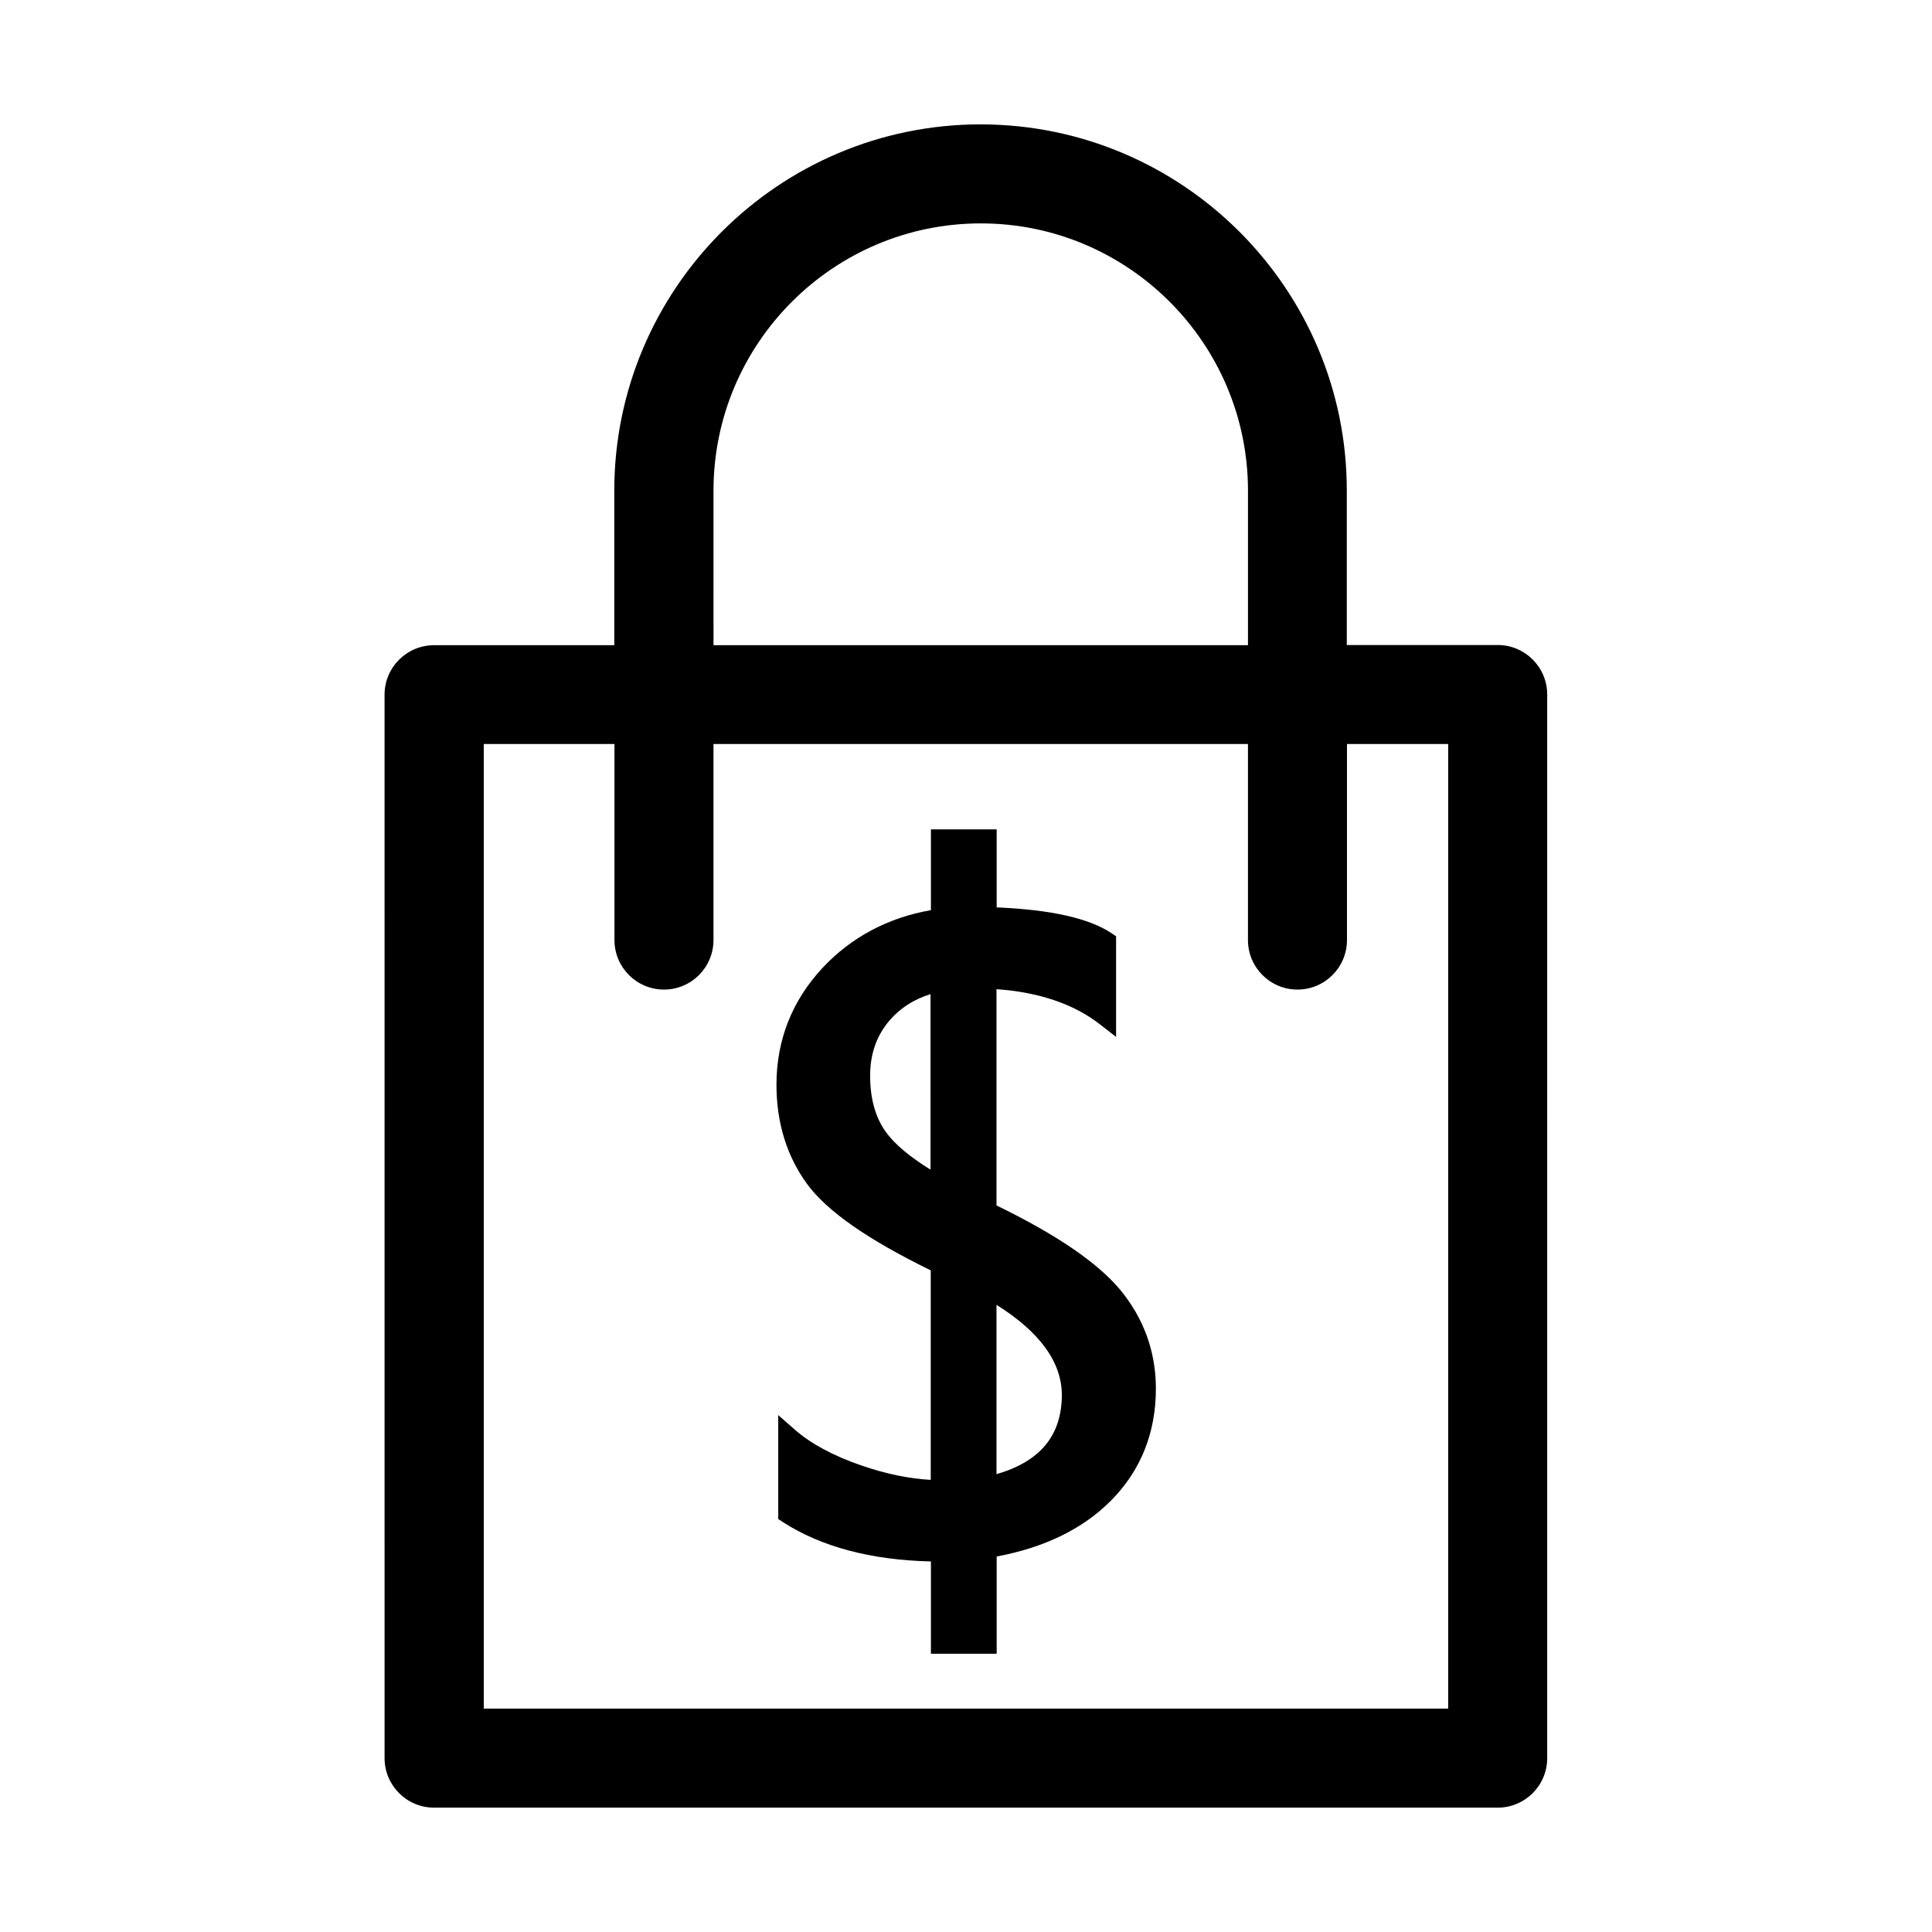
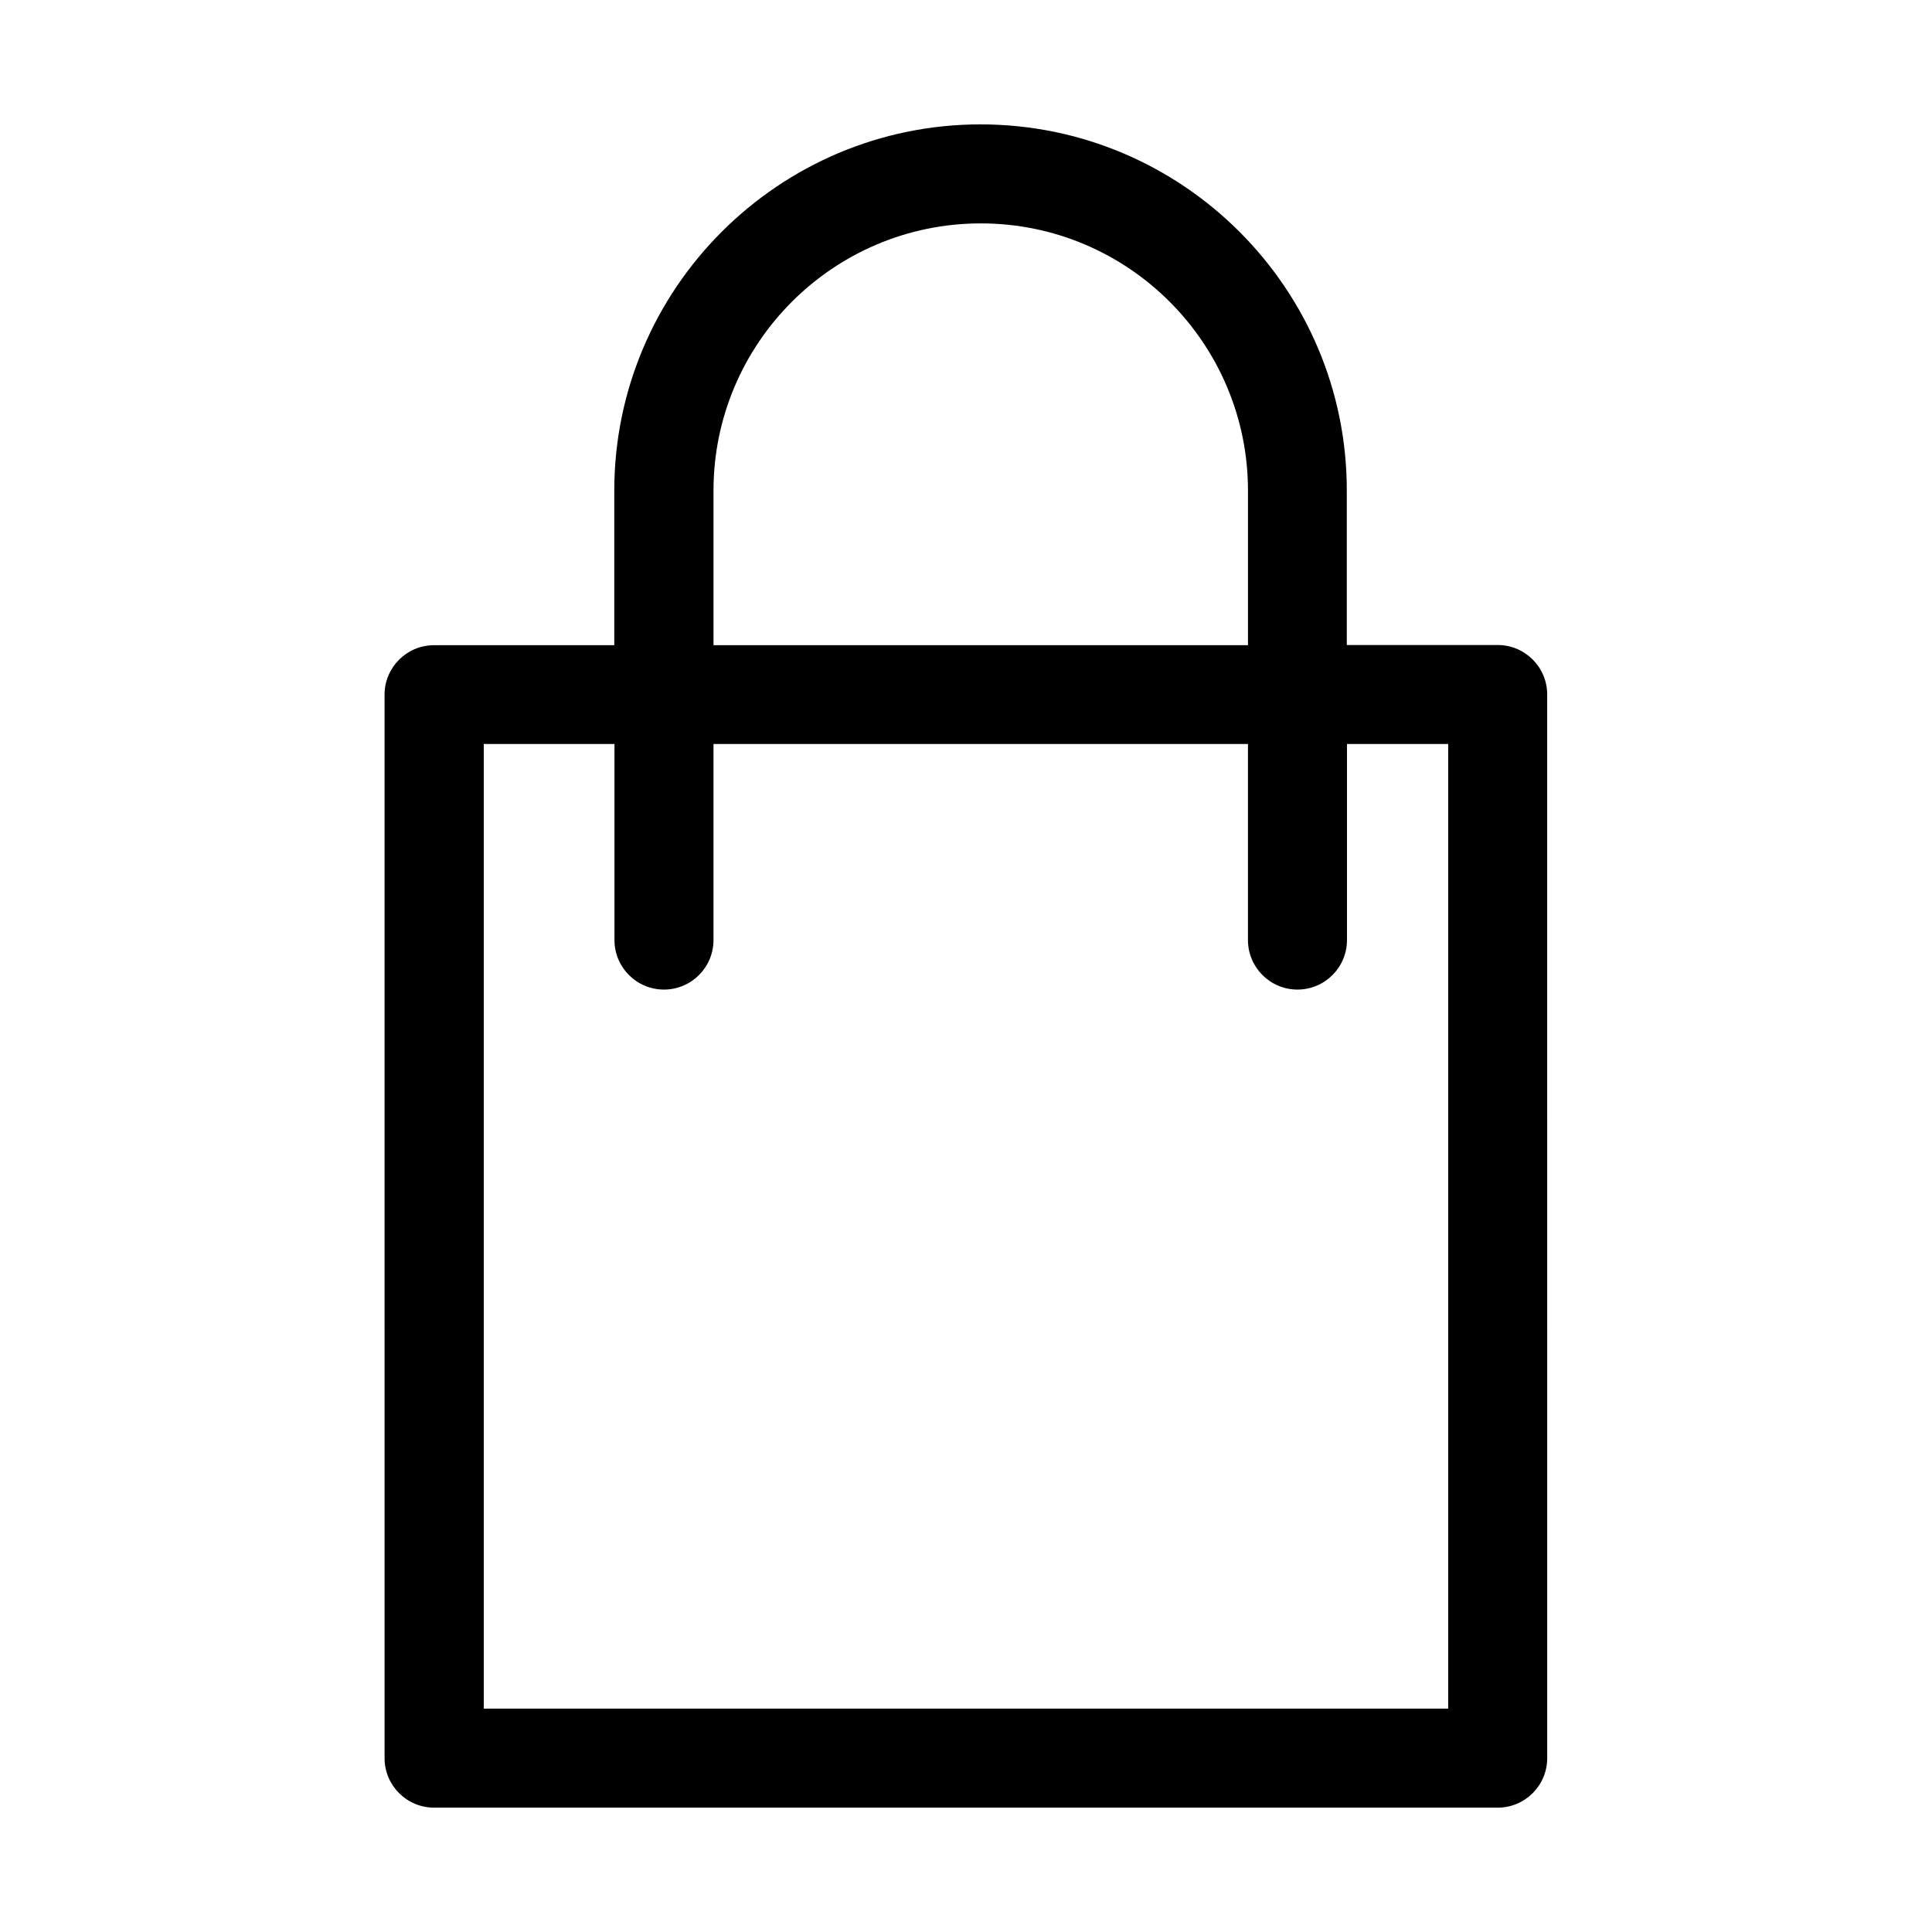
<svg xmlns="http://www.w3.org/2000/svg" fill="#000000" width="800px" height="800px" version="1.1" viewBox="144 144 512 512">
  <g>
-     <path d="m408.08 463.45v-57.305c11.285 0.789 20.52 3.938 27.445 9.34l4.25 3.305v-26.66l-1.156-0.789c-5.984-3.988-15.953-6.246-30.492-6.875v-20.676h-17.422v21.41c-11.387 1.996-21.043 7.137-28.652 15.219-8.133 8.711-12.281 19.156-12.281 31.066 0 10.023 2.731 18.895 8.082 26.238 5.246 7.191 15.953 14.695 32.801 22.934v55.523c-5.719-0.316-11.914-1.574-18.422-3.832-7.453-2.57-13.383-5.773-17.633-9.5l-4.356-3.832v27.551l1.207 0.789c10.18 6.559 23.355 10.078 39.254 10.445v24.457h17.422v-25.77c12.699-2.363 22.883-7.348 30.281-14.801 7.926-7.977 11.914-18 11.914-29.703 0-9.762-3.203-18.629-9.551-26.293-6.137-7.231-16.844-14.527-32.691-22.242zm-17.426-9.445c-5.512-3.41-9.5-6.719-11.859-9.973-2.781-3.832-4.199-8.816-4.199-14.957 0-5.773 1.68-10.547 5.09-14.59 2.832-3.305 6.402-5.617 10.914-7.031l0.004 46.551zm17.426 80.664v-44.871c11.492 7.191 17.32 15.219 17.32 23.93-0.055 10.707-5.723 17.582-17.32 20.941z" />
    <path d="m403.88 176.96c-53.531 0-97.09 43.559-97.09 97.09v40.934h-47.758c-7.242 0-13.121 5.879-13.121 13.121l0.004 281.82c0 7.242 5.879 13.121 13.121 13.121h281.87c7.242 0 13.121-5.879 13.121-13.121l-0.004-281.87c0-7.242-5.879-13.121-13.121-13.121h-39.988v-40.879c0.051-53.531-43.508-97.09-97.035-97.09zm-70.797 97.09c0-39.047 31.75-70.848 70.848-70.848 39.047 0 70.797 31.75 70.797 70.848v40.934h-141.64zm194.7 67.121v255.63h-255.58v-255.63h34.637v51.957c0 7.242 5.879 13.121 13.121 13.121s13.121-5.879 13.121-13.121v-51.957h141.64v51.957c0 7.242 5.879 13.121 13.121 13.121 7.242 0 13.121-5.879 13.121-13.121v-51.957z" />
  </g>
</svg>